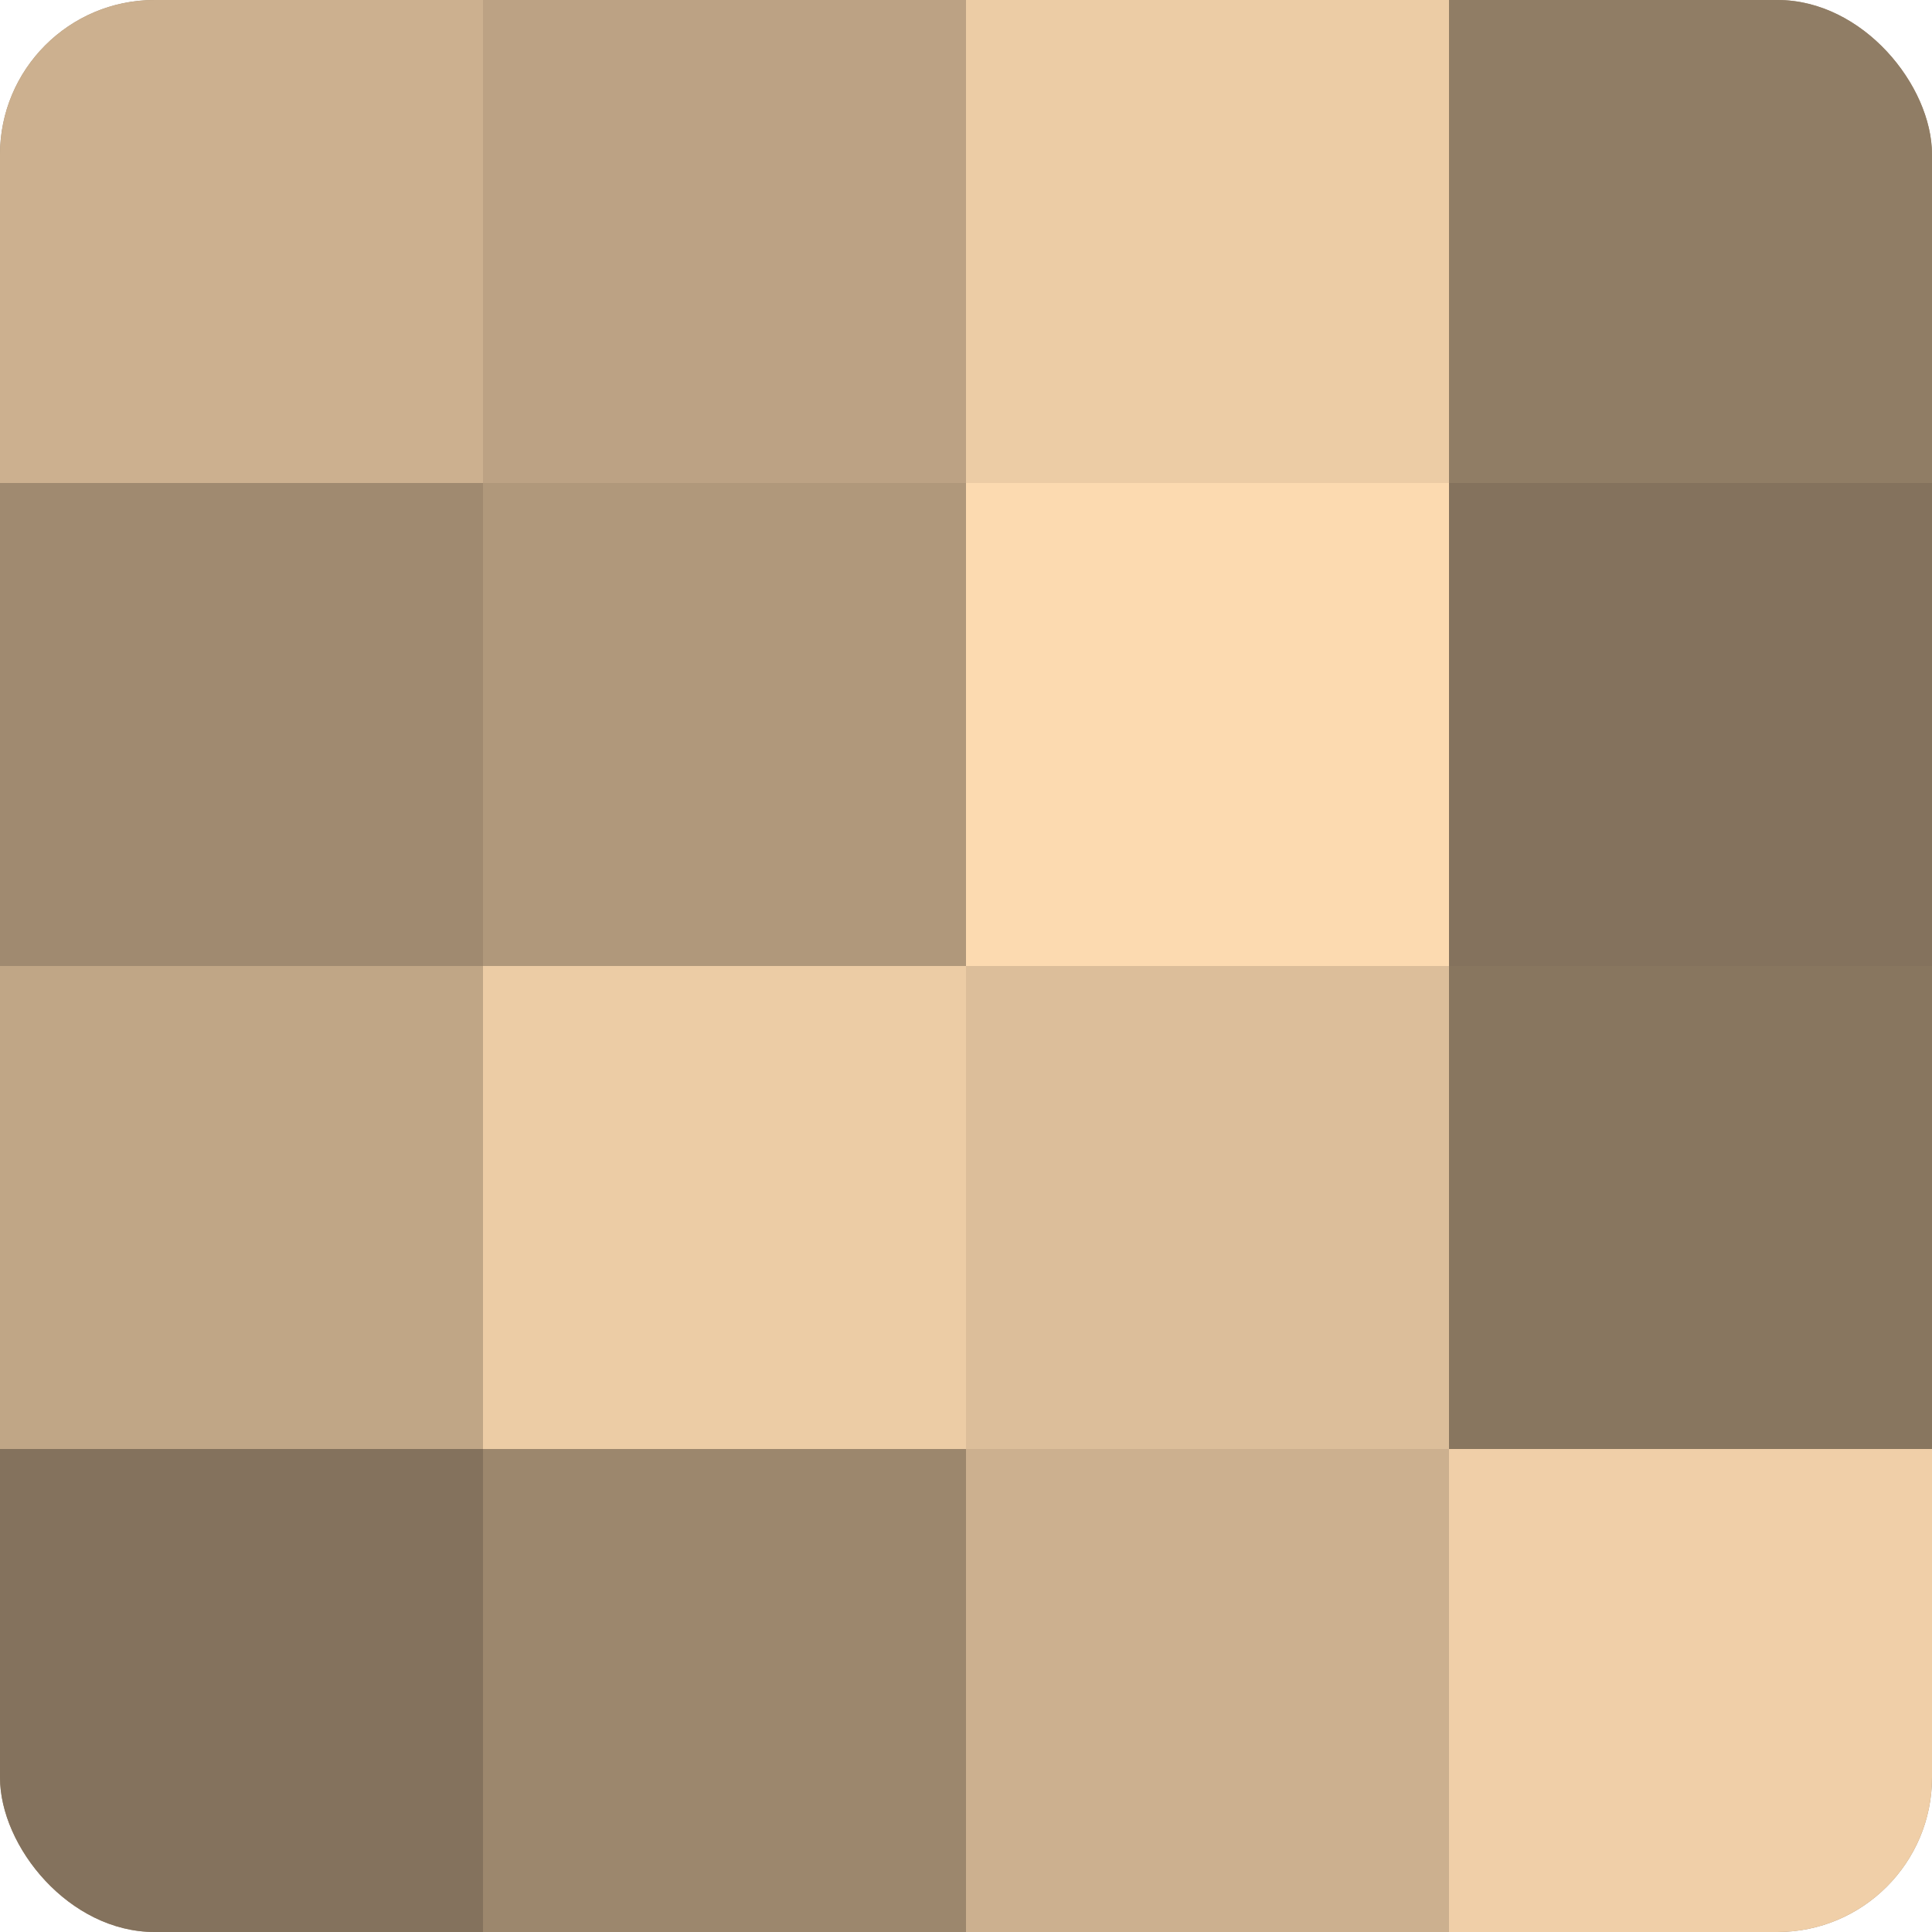
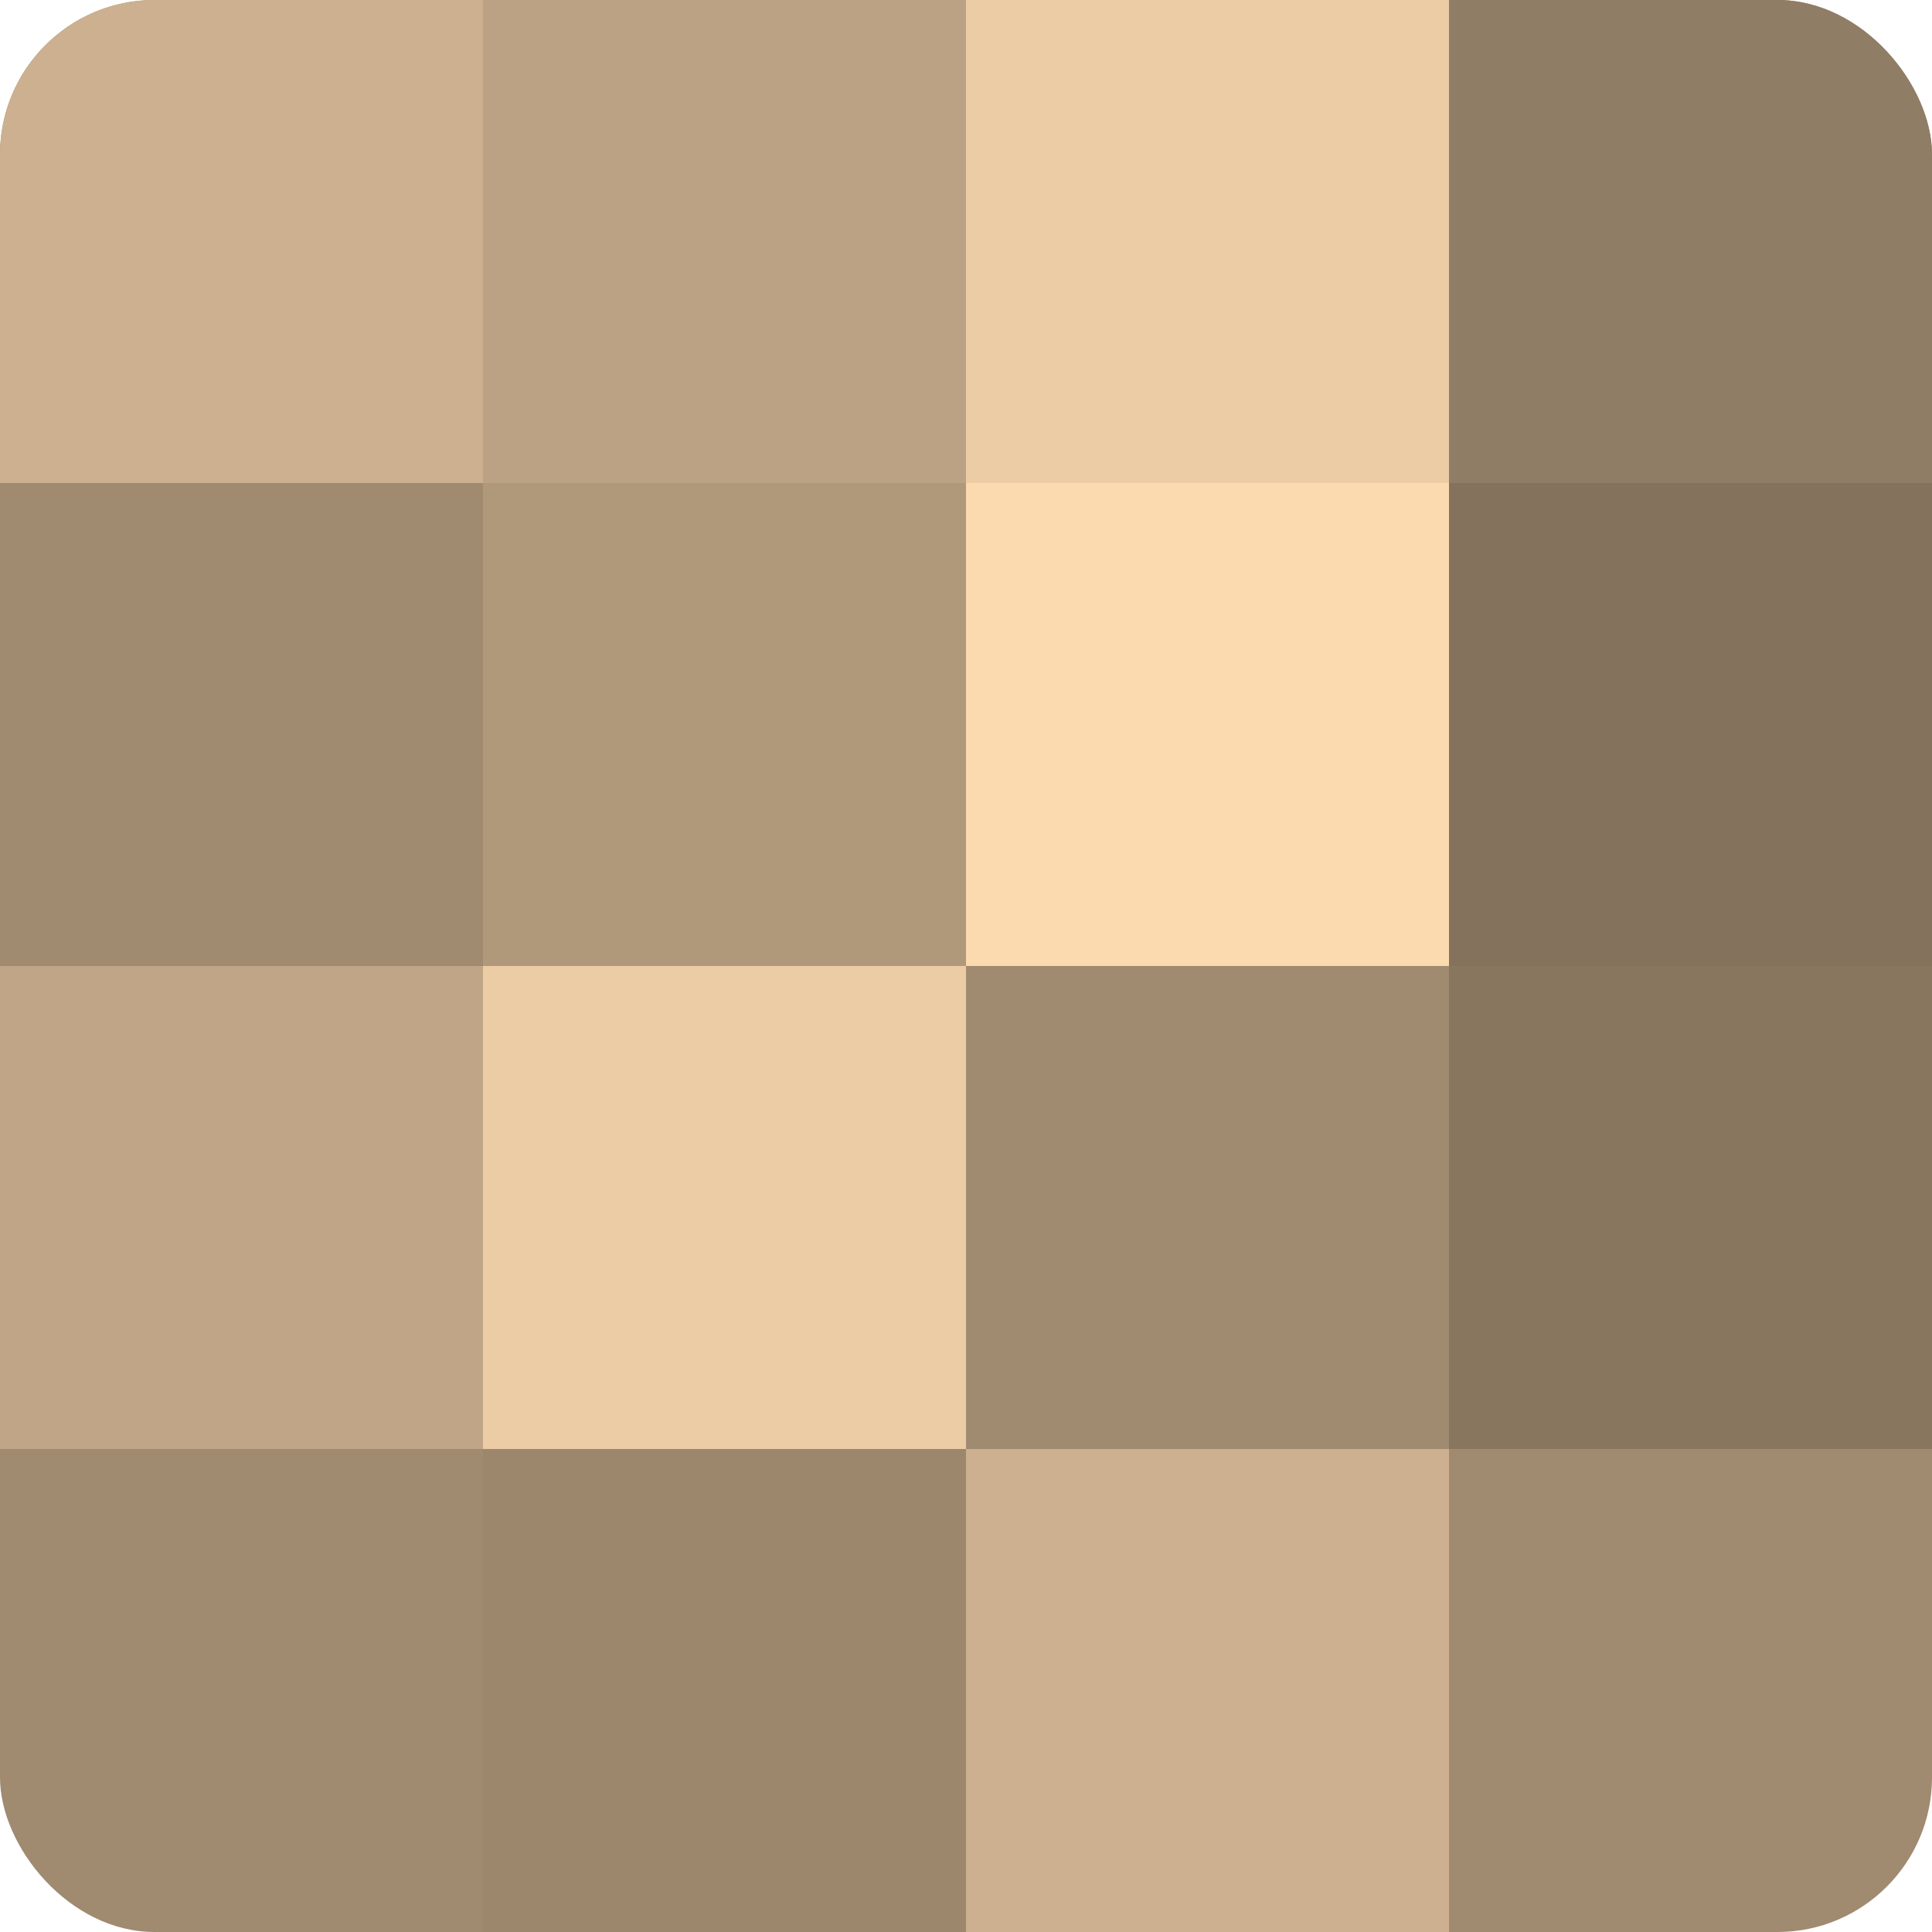
<svg xmlns="http://www.w3.org/2000/svg" width="60" height="60" viewBox="0 0 100 100" preserveAspectRatio="xMidYMid meet">
  <defs>
    <clipPath id="c" width="100" height="100">
      <rect width="100" height="100" rx="8" ry="8" />
    </clipPath>
  </defs>
  <g clip-path="url(#c)">
    <rect width="100" height="100" fill="#a08a70" />
    <rect width="25" height="25" fill="#ccb08f" />
    <rect y="25" width="25" height="25" fill="#a08a70" />
    <rect y="50" width="25" height="25" fill="#c0a686" />
-     <rect y="75" width="25" height="25" fill="#84725d" />
    <rect x="25" width="25" height="25" fill="#bca284" />
    <rect x="25" y="25" width="25" height="25" fill="#b0987b" />
    <rect x="25" y="50" width="25" height="25" fill="#eccca5" />
    <rect x="25" y="75" width="25" height="25" fill="#9c876d" />
    <rect x="50" width="25" height="25" fill="#eccca5" />
    <rect x="50" y="25" width="25" height="25" fill="#fcdab0" />
-     <rect x="50" y="50" width="25" height="25" fill="#dcbe9a" />
    <rect x="50" y="75" width="25" height="25" fill="#ccb08f" />
    <rect x="75" width="25" height="25" fill="#907d65" />
    <rect x="75" y="25" width="25" height="25" fill="#84725d" />
    <rect x="75" y="50" width="25" height="25" fill="#88765f" />
-     <rect x="75" y="75" width="25" height="25" fill="#f0cfa8" />
  </g>
</svg>